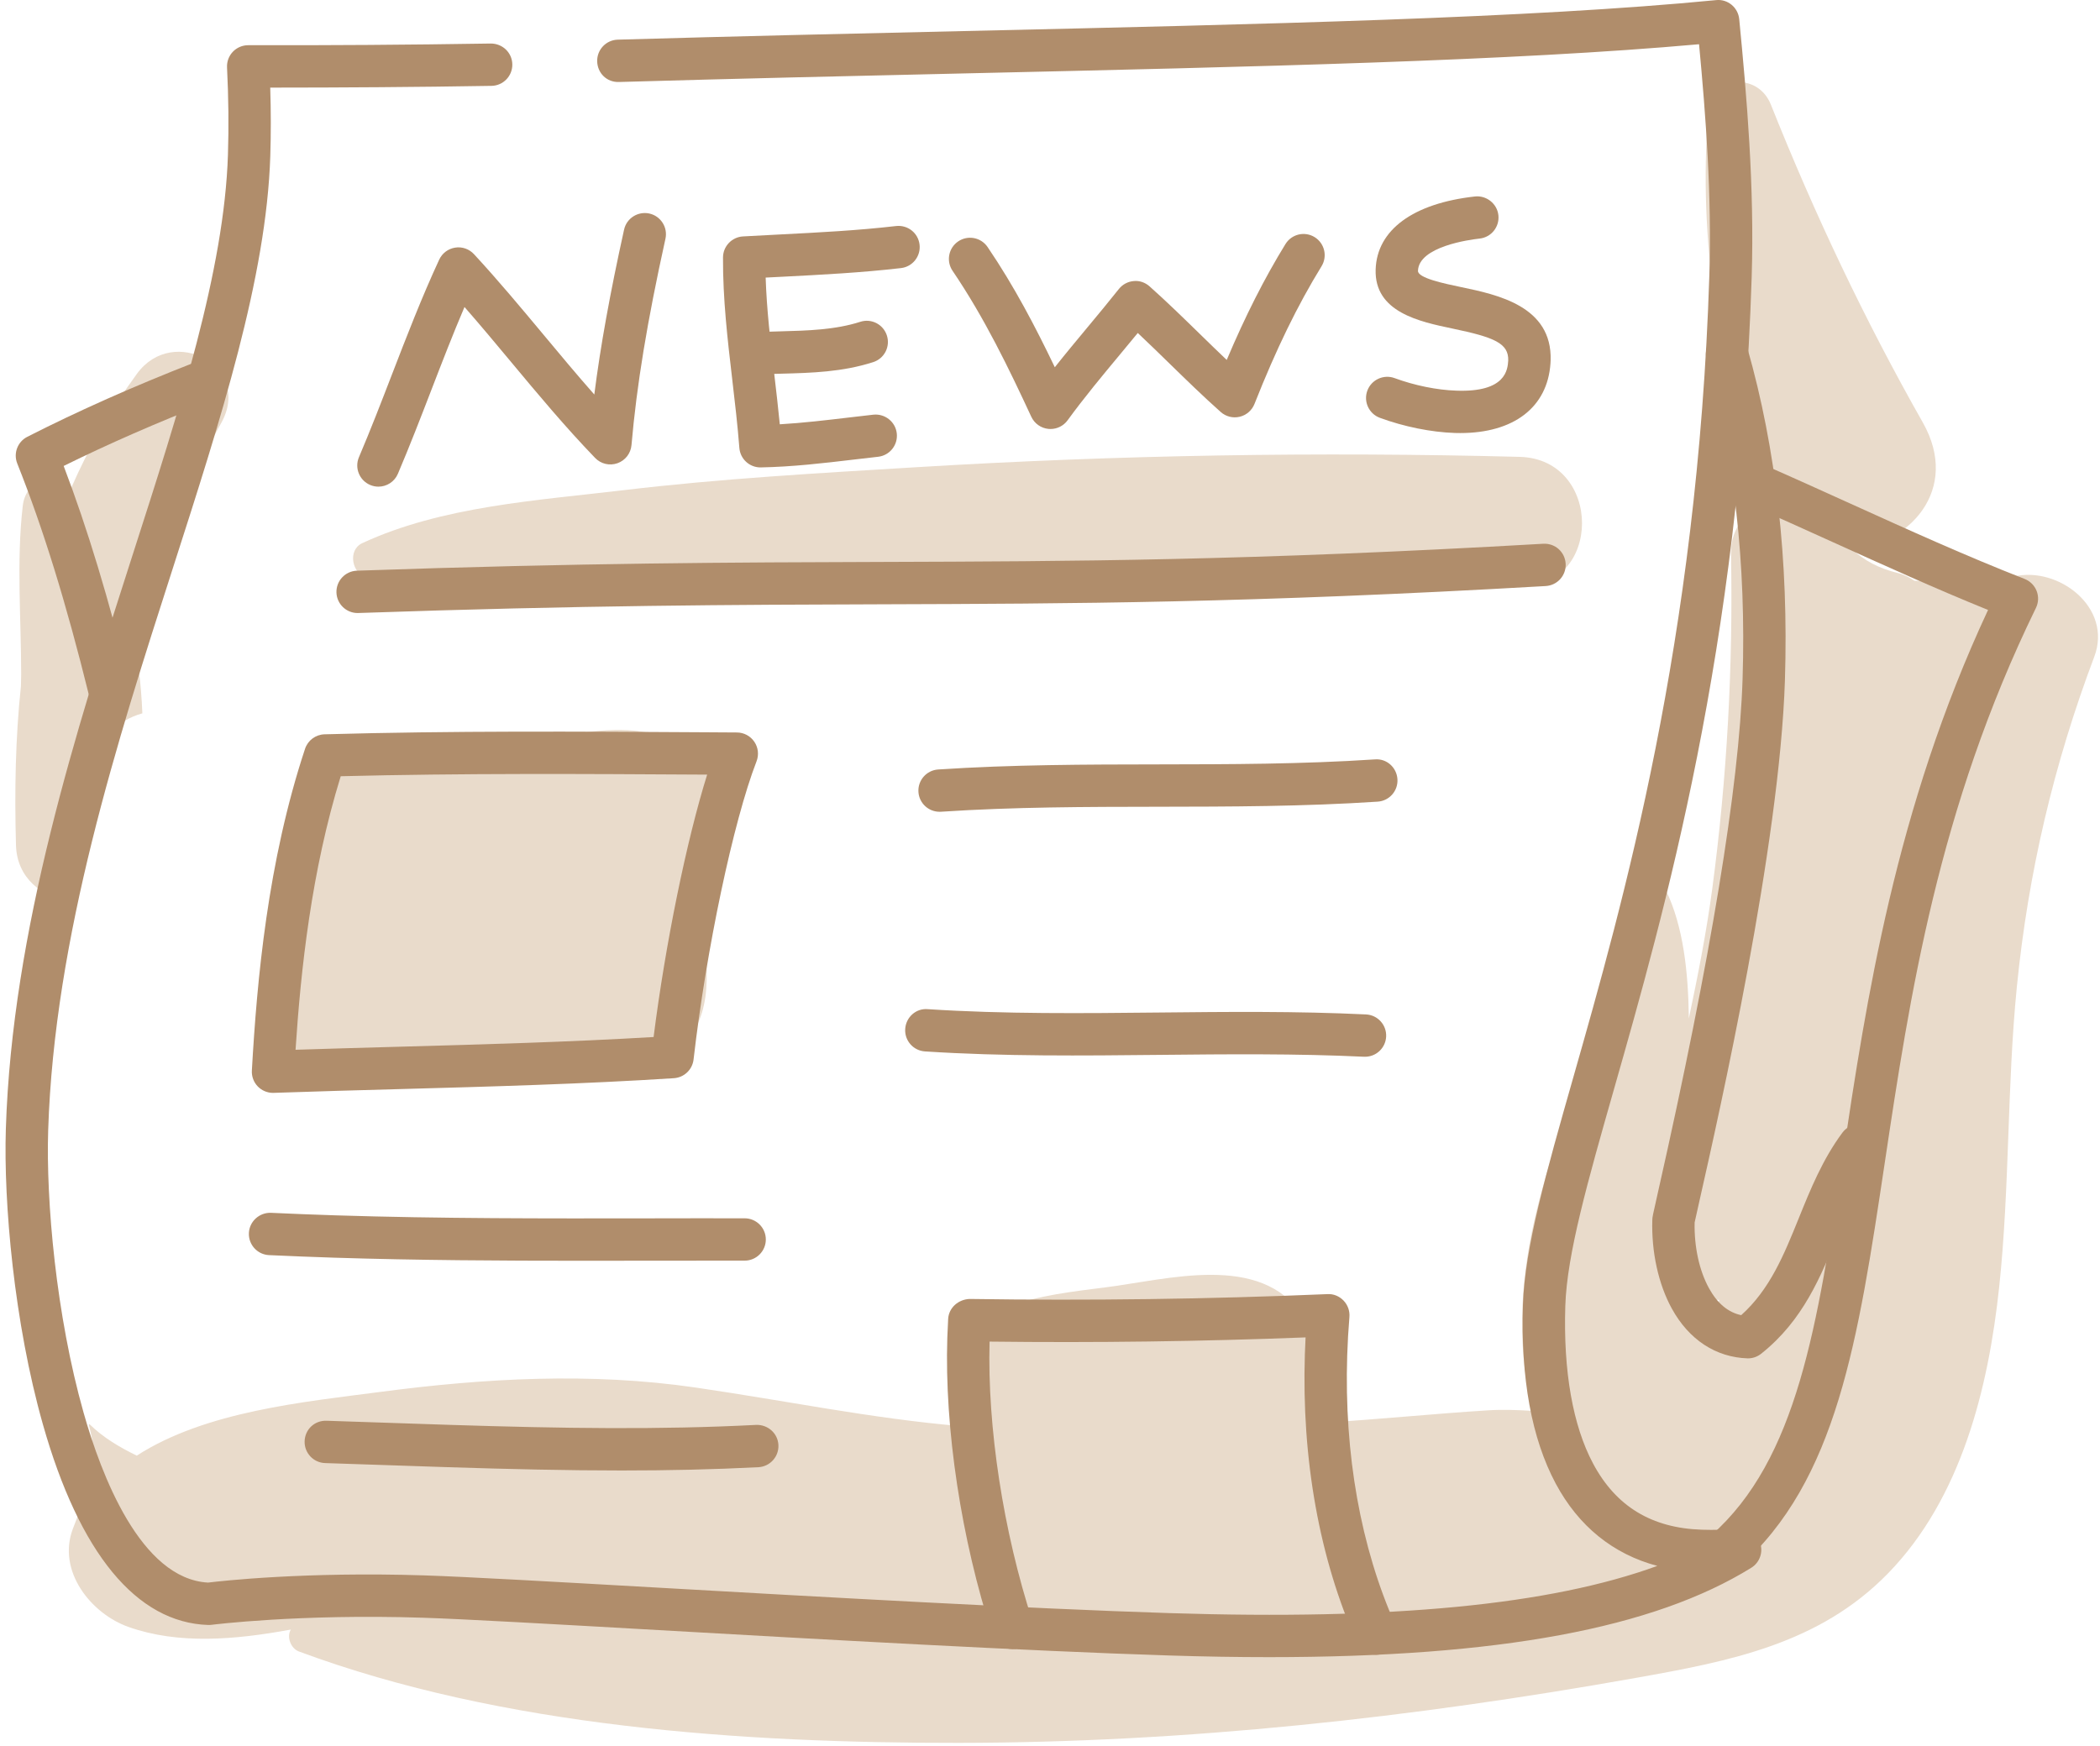
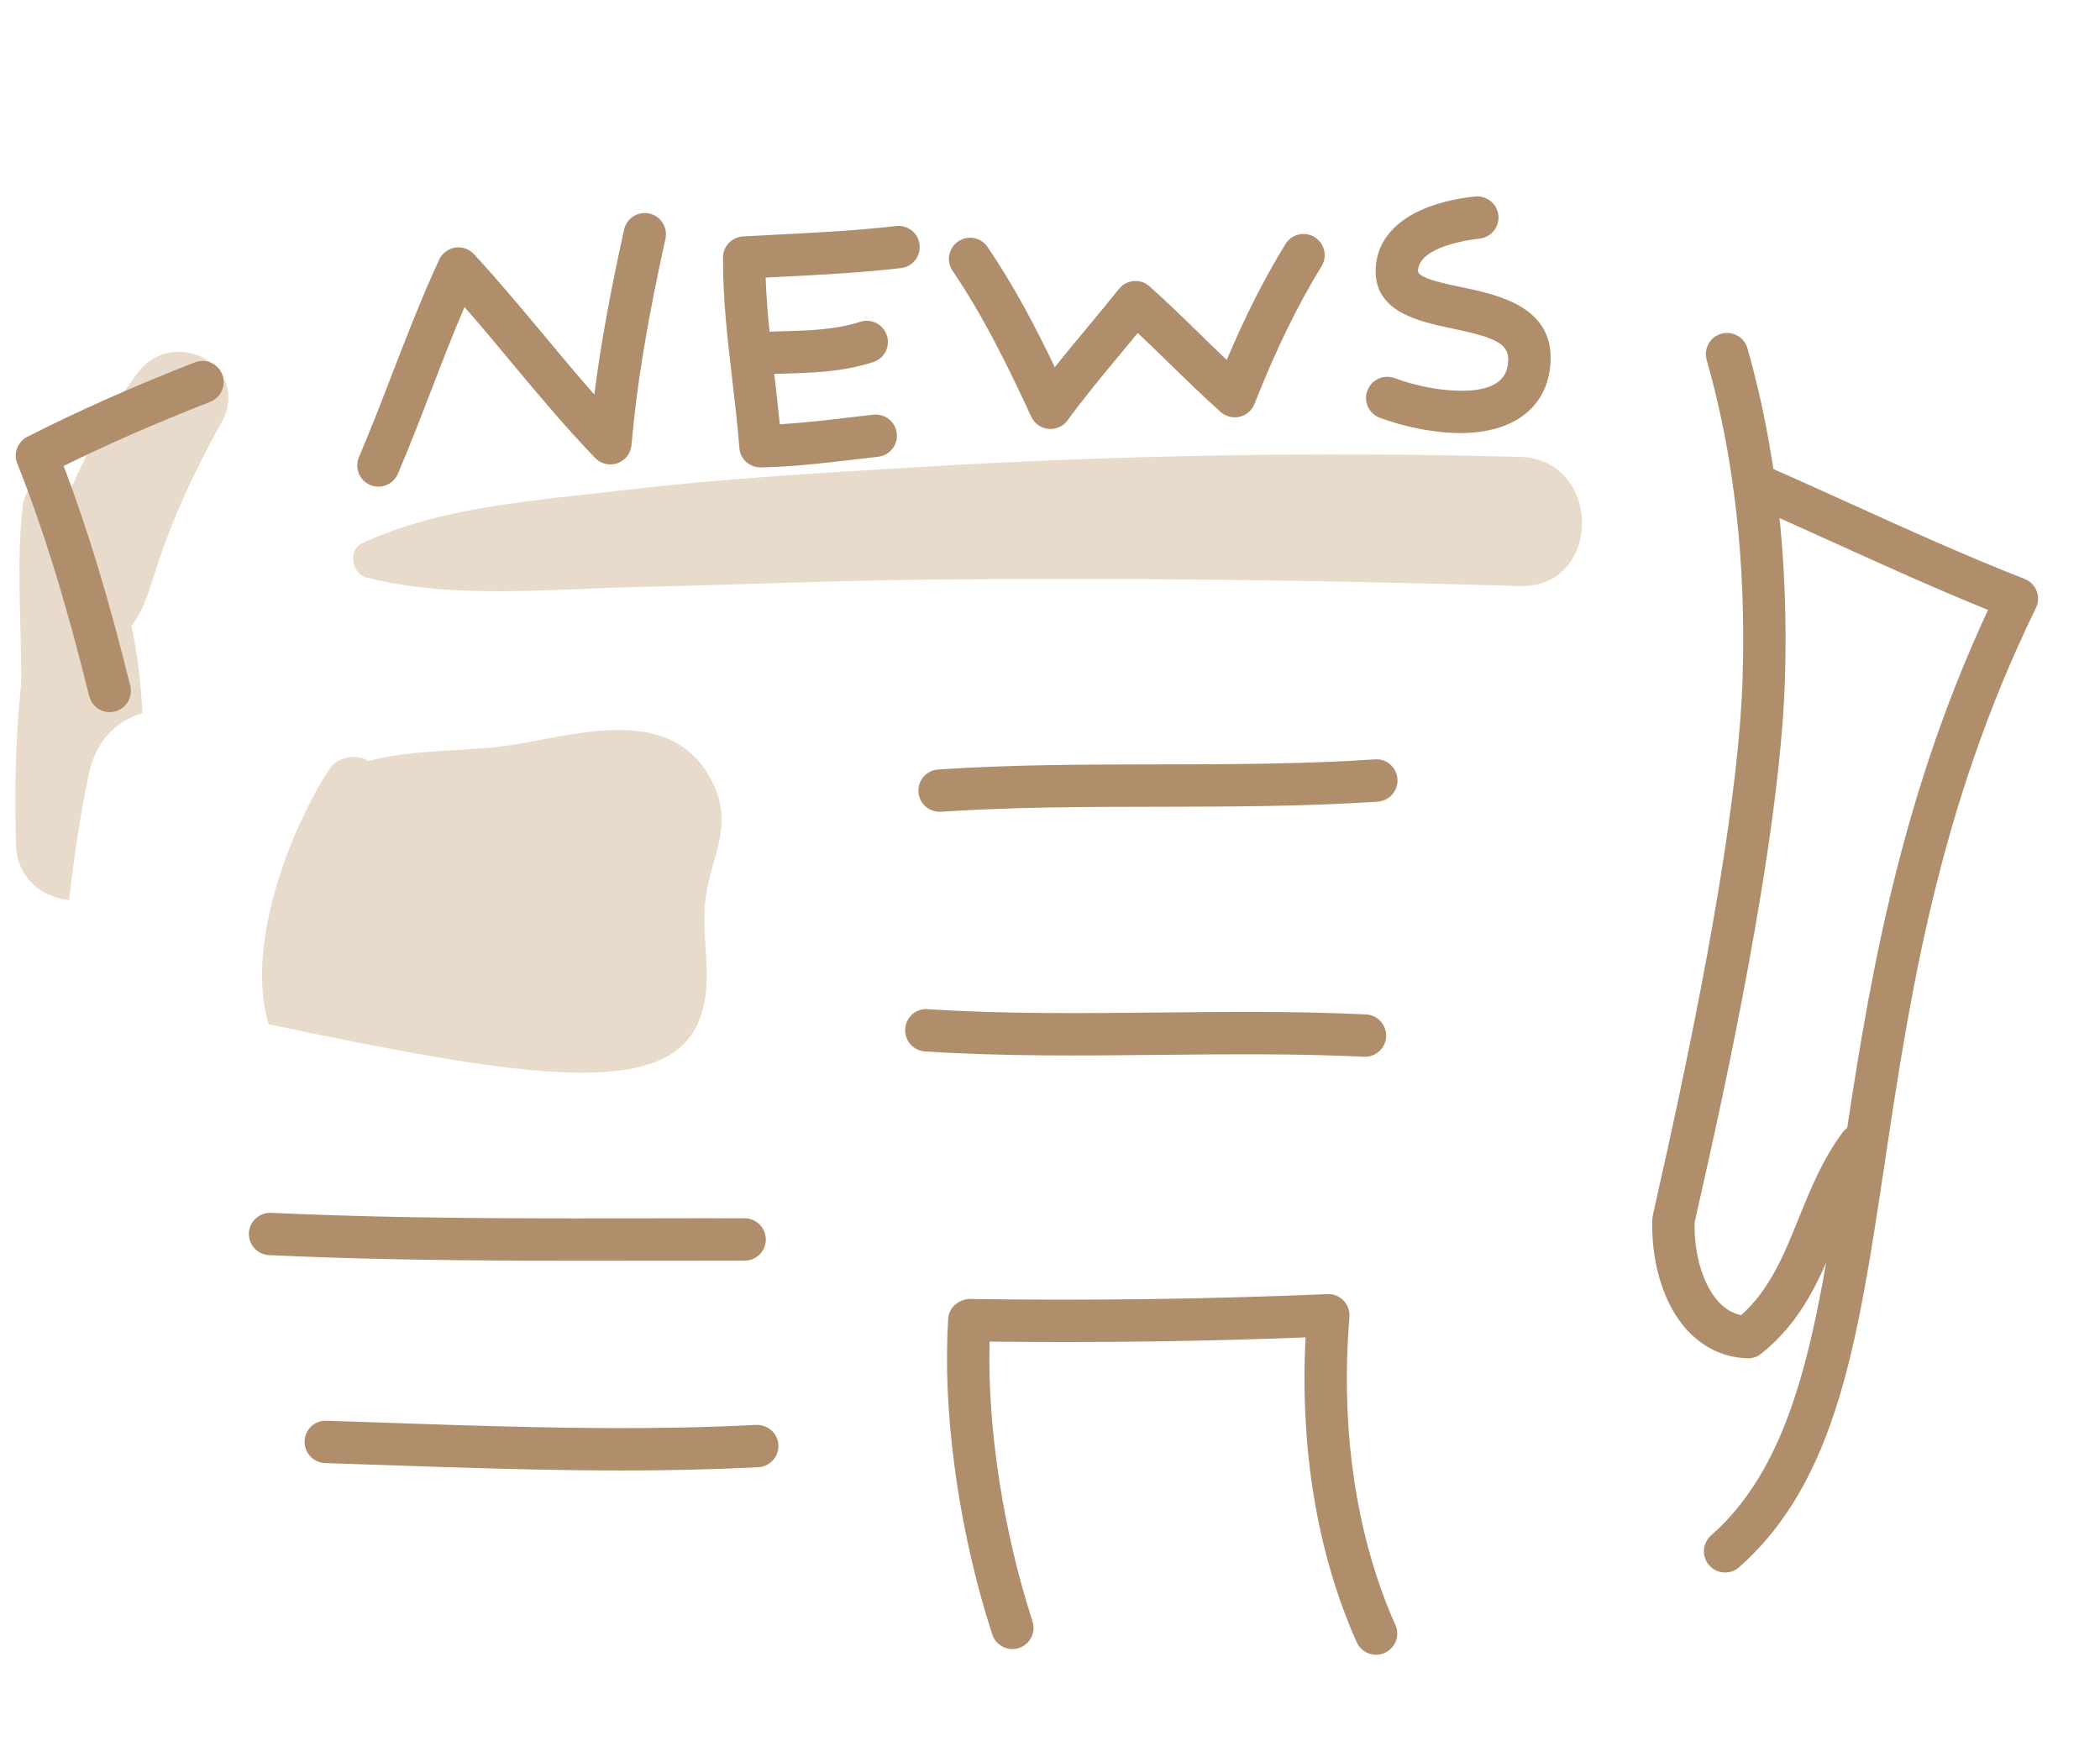
<svg xmlns="http://www.w3.org/2000/svg" width="190" height="158" viewBox="0 0 190 158" fill="none">
  <g clip-path="url(#clip0_1754_33764)">
-     <path d="M63.833 81.342C64.314 77.638 66.301 74.907 64.641 71.181C61.344 63.781 53.01 66.259 46.83 67.336C42.645 68.066 37.507 67.726 33.351 68.866C32.23 68.177 30.492 68.468 29.752 69.67C26.079 75.377 22.202 85.726 24.297 92.691C26.313 99.397 35.074 97.529 40.387 97.444C46.469 97.347 59.501 99.465 62.925 93.05C64.874 89.4 63.33 85.212 63.833 81.342Z" fill="#E9DBCB" />
-     <path d="M182.225 52.169C181.189 52.413 180.422 52.7 179.757 53.025C178.906 52.384 177.735 52.102 176.731 52.314C175.519 52.57 174.35 52.63 173.205 52.552C172.765 52.248 172.284 51.999 171.747 51.867C169.973 51.432 168.662 50.732 167.523 49.659C172.638 49.325 177.436 44.352 173.965 38.227C168.698 28.932 164.182 19.395 160.222 9.468C159.024 6.465 154.806 6.857 154.546 10.236C153.657 21.807 155.453 33.425 159.603 44.281C159.775 44.73 159.974 45.138 160.185 45.526C158.202 45.985 156.564 47.568 156.614 50.168C156.808 60.279 156.258 70.382 154.921 80.408C154.394 84.359 153.623 88.266 152.801 92.162C152.747 87.96 152.308 83.862 150.732 80.58C150.522 80.143 149.833 80.074 149.519 80.424C146.286 84.025 145.441 89.276 144.003 93.806C142.235 99.373 140.035 104.978 138.768 110.685C137.511 116.345 137.244 122.316 138.7 127.681C137.324 127.595 135.971 127.546 134.683 127.625C129.767 127.929 124.865 128.437 119.946 128.733C119.8 125.85 119.699 122.744 118.517 120.236C115.303 113.422 107.022 115.474 101.094 116.351C95.909 117.118 87.313 117.382 86.016 123.766C85.59 125.861 86.048 127.521 86.938 129.059C78.831 128.364 71.018 126.741 62.912 125.562C53.429 124.182 43.882 124.713 34.415 125.96C27.507 126.87 18.617 127.702 12.373 131.728C10.841 130.977 9.372 130.121 8.124 128.906C8.085 128.868 8.016 128.906 8.032 128.96C9.093 132.503 7.776 135.219 6.594 138.344C5.144 142.176 8.24 146.04 11.643 147.237C16.161 148.826 21.221 148.403 26.316 147.467C25.917 148.101 26.284 149.169 27.052 149.454C45.493 156.298 67.225 157.74 86.717 157.72C107.342 157.699 127.744 155.448 148.041 151.835C156.479 150.333 164.587 148.783 170.82 142.383C177.453 135.573 179.906 125.613 180.878 116.473C181.838 107.451 181.579 98.345 182.476 89.315C183.502 78.989 185.824 69.128 189.483 59.429C191.162 54.984 186.237 51.225 182.225 52.169ZM32.095 146.265C35.331 145.552 38.502 144.86 41.474 144.582C45.719 144.186 49.989 144.059 54.261 144.114C46.815 144.604 39.393 145.255 32.095 146.265ZM154.412 121.751C153.933 120.276 153.586 118.778 153.336 117.254C154.046 117.515 154.795 117.652 155.546 117.635C155.246 119.074 154.873 120.472 154.412 121.751Z" fill="#E9DBCB" />
+     <path d="M63.833 81.342C64.314 77.638 66.301 74.907 64.641 71.181C61.344 63.781 53.01 66.259 46.83 67.336C42.645 68.066 37.507 67.726 33.351 68.866C32.23 68.177 30.492 68.468 29.752 69.67C26.079 75.377 22.202 85.726 24.297 92.691C46.469 97.347 59.501 99.465 62.925 93.05C64.874 89.4 63.33 85.212 63.833 81.342Z" fill="#E9DBCB" />
    <path d="M8.064 69.963C8.727 66.896 10.629 65.187 12.88 64.553C12.773 61.899 12.452 59.233 11.89 56.652C13.095 55.128 13.52 53.284 14.298 50.956C15.784 46.509 17.744 42.354 20.021 38.267C22.845 33.196 15.693 29.319 12.4 33.812C9.93 37.183 7.984 40.623 6.45 44.141C4.873 42.521 2.33 43.418 2.059 45.778C1.478 50.841 1.917 55.954 1.916 61.04C1.916 61.397 1.897 61.754 1.892 62.112C1.4 66.759 1.307 71.549 1.447 76.501C1.531 79.469 3.843 81.238 6.252 81.456C6.691 77.603 7.242 73.765 8.064 69.963Z" fill="#E9DBCB" />
    <path d="M137.491 41.343C119.28 40.87 101.163 41.173 82.978 42.276C74.119 42.813 65.204 43.31 56.388 44.362C48.572 45.294 39.98 45.81 32.779 49.151C31.42 49.781 31.839 51.936 33.187 52.276C40.973 54.243 49.688 53.3 57.653 53.123C66.519 52.926 75.375 52.539 84.245 52.449C101.982 52.267 119.761 52.502 137.491 53.038C145.016 53.264 145.017 41.538 137.491 41.343Z" fill="#E9DBCB" />
-     <path d="M114.835 149.963C111.935 149.963 108.906 149.912 105.737 149.811C92.676 149.396 74.32 148.353 59.572 147.514C50.12 146.977 41.957 146.514 38.244 146.395C27.052 146.035 19.224 147.028 19.148 147.036C19.046 147.05 18.943 147.054 18.841 147.052C12.358 146.845 7.184 140.565 3.878 128.889C1.27 119.679 0.317 108.828 0.529 102.159C1.104 84.086 6.889 66.101 11.993 50.235C16.261 36.968 20.292 24.438 20.624 13.995C20.705 11.463 20.678 8.881 20.541 6.1C20.515 5.575 20.706 5.063 21.068 4.683C21.43 4.305 21.93 4.091 22.454 4.091C29.622 4.107 37.004 4.059 44.405 3.939C45.481 3.939 46.335 4.775 46.353 5.823C46.37 6.882 45.526 7.753 44.468 7.77C37.729 7.883 30.992 7.926 24.45 7.929C24.517 10.065 24.518 12.106 24.455 14.119C24.105 25.101 19.994 37.88 15.642 51.41C10.615 67.036 4.917 84.748 4.359 102.284C4.156 108.656 5.068 119.03 7.564 127.845C9.154 133.461 12.724 142.882 18.823 143.216C20.059 143.066 27.62 142.219 38.364 142.564C42.124 142.684 50.31 143.149 59.787 143.688C74.514 144.526 92.843 145.566 105.857 145.98C125.923 146.616 140.223 145.254 149.947 141.706C145.956 140.646 142.819 138.117 140.754 134.253C138.576 130.175 137.579 124.727 137.791 118.06C137.955 112.904 139.891 106.112 142.341 97.513C146.826 81.778 153.602 57.997 154.653 24.977C154.884 17.722 154.331 10.44 153.724 4.003C136.924 5.512 113.806 6.039 87.193 6.645C77.09 6.874 66.609 7.113 56.002 7.42C54.898 7.459 54.062 6.618 54.031 5.559C54 4.502 54.833 3.619 55.891 3.589C66.507 3.281 76.995 3.043 87.107 2.813C114.667 2.186 138.47 1.643 155.265 0.01C156.314 -0.105 157.255 0.676 157.358 1.731C158.04 8.732 158.746 16.89 158.485 25.096C157.419 58.591 150.564 82.646 146.028 98.561C143.65 106.907 141.771 113.497 141.623 118.178C141.435 124.083 142.304 129.015 144.136 132.445C146.21 136.329 149.435 138.287 153.993 138.432C155.084 138.469 156.186 138.434 157.27 138.338C158.169 138.267 158.976 138.797 159.258 139.64C159.538 140.483 159.204 141.407 158.45 141.875C149.617 147.35 135.632 149.961 114.835 149.963Z" fill="#B08D6B" />
    <path d="M156.08 142.303C155.549 142.303 155.022 142.084 154.643 141.656C153.942 140.863 154.018 139.65 154.812 138.951C162.624 132.053 164.438 119.972 166.734 104.676C168.844 90.623 171.452 73.248 179.871 55.198C175.121 53.272 170.403 51.134 165.823 49.058C163.199 47.869 160.575 46.68 157.941 45.526C156.972 45.102 156.53 43.973 156.954 43.003C157.378 42.033 158.506 41.593 159.478 42.017C162.127 43.176 164.766 44.372 167.405 45.569C172.554 47.903 177.879 50.317 183.18 52.391C183.678 52.587 184.071 52.981 184.267 53.479C184.462 53.977 184.439 54.534 184.203 55.015C175.333 73.203 172.777 90.226 170.523 105.246C168.112 121.313 166.206 134.004 157.347 141.825C156.983 142.146 156.531 142.303 156.08 142.303Z" fill="#B08D6B" />
    <path d="M158.144 122.926C155.233 122.836 152.809 121.235 151.259 118.418C150.046 116.214 149.404 113.285 149.496 110.382C149.505 110.119 149.514 110.071 150.022 107.823C154.784 86.737 157.354 71.133 157.662 61.444C157.994 50.997 156.902 41.284 154.415 32.571C154.125 31.553 154.714 30.493 155.732 30.202C156.75 29.919 157.81 30.502 158.101 31.518C160.696 40.615 161.837 50.724 161.493 61.566C161.016 76.532 155.555 100.719 153.761 108.666C153.534 109.67 153.38 110.346 153.324 110.627C153.274 112.822 153.744 114.981 154.618 116.571C155.375 117.947 156.356 118.767 157.538 119.015C160.148 116.67 161.416 113.532 162.754 110.222C163.806 107.621 164.894 104.93 166.688 102.507C167.317 101.655 168.515 101.479 169.369 102.106C170.219 102.737 170.398 103.937 169.768 104.787C168.264 106.819 167.314 109.171 166.306 111.659C164.749 115.511 163.139 119.496 159.335 122.512C158.996 122.781 158.576 122.926 158.144 122.926Z" fill="#B08D6B" />
    <path d="M9.926 64.443C9.065 64.443 8.284 63.858 8.067 62.985C5.98 54.535 3.913 47.849 1.561 41.943C1.194 41.024 1.589 39.976 2.472 39.528C7.095 37.174 12.05 34.973 17.622 32.794C18.612 32.407 19.719 32.896 20.105 33.881C20.49 34.867 20.003 35.978 19.018 36.364C14.183 38.255 9.828 40.159 5.76 42.167C7.916 47.83 9.847 54.211 11.788 62.067C12.041 63.094 11.414 64.133 10.387 64.387C10.232 64.424 10.078 64.443 9.926 64.443Z" fill="#B08D6B" />
    <path d="M34.239 44.04C33.989 44.04 33.735 43.991 33.489 43.886C32.515 43.471 32.062 42.345 32.477 41.371C33.527 38.903 34.511 36.355 35.461 33.891C36.785 30.46 38.154 26.911 39.737 23.496C40.006 22.916 40.546 22.508 41.177 22.409C41.807 22.305 42.447 22.531 42.882 22.999C45.082 25.377 47.178 27.894 49.206 30.327C50.691 32.11 52.208 33.932 53.771 35.702C54.328 31.318 55.192 26.545 56.464 20.78C56.692 19.746 57.715 19.101 58.748 19.322C59.782 19.55 60.435 20.573 60.207 21.607C58.551 29.11 57.603 34.868 57.135 40.279C57.07 41.026 56.574 41.668 55.866 41.919C55.158 42.17 54.369 41.986 53.847 41.444C51.166 38.668 48.672 35.676 46.261 32.782C44.882 31.126 43.471 29.432 42.026 27.783C40.968 30.26 39.99 32.796 39.035 35.271C38.073 37.764 37.078 40.342 36.001 42.873C35.692 43.602 34.983 44.04 34.239 44.04Z" fill="#B08D6B" />
    <path d="M68.803 42.299C67.805 42.299 66.971 41.53 66.894 40.53C66.735 38.475 66.49 36.385 66.253 34.361C65.831 30.762 65.394 27.038 65.415 23.298C65.42 22.287 66.21 21.455 67.22 21.395C68.389 21.328 69.553 21.268 70.714 21.21C74.094 21.037 77.589 20.858 81.075 20.455C82.139 20.338 83.078 21.088 83.199 22.139C83.32 23.19 82.566 24.141 81.515 24.261C77.908 24.678 74.35 24.86 70.909 25.037C70.364 25.063 69.819 25.092 69.273 25.12C69.368 28.014 69.705 30.896 70.059 33.916C70.23 35.383 70.406 36.885 70.553 38.397C72.647 38.275 74.746 38.026 76.792 37.784L79.022 37.526C80.065 37.418 81.021 38.167 81.138 39.221C81.254 40.272 80.496 41.219 79.444 41.336L77.241 41.59C74.522 41.912 71.71 42.245 68.803 42.299Z" fill="#B08D6B" />
    <path d="M69.057 33.864C68.033 33.864 67.184 33.056 67.143 32.025C67.101 30.967 67.924 30.076 68.982 30.034C69.517 30.013 70.059 29.999 70.606 29.985C73.04 29.921 75.557 29.854 77.831 29.123C78.84 28.794 79.919 29.353 80.242 30.36C80.567 31.367 80.013 32.447 79.006 32.77C76.207 33.671 73.411 33.745 70.706 33.816C70.177 33.828 69.652 33.842 69.057 33.864Z" fill="#B08D6B" />
    <path d="M95.045 38.822C94.983 38.822 94.921 38.82 94.859 38.813C94.183 38.747 93.592 38.329 93.307 37.712C91.29 33.367 89.079 28.769 86.184 24.507C85.589 23.632 85.817 22.441 86.692 21.846C87.568 21.252 88.758 21.479 89.354 22.355C91.767 25.905 93.703 29.619 95.435 33.234C96.412 32.001 97.411 30.801 98.389 29.624C99.347 28.472 100.303 27.322 101.232 26.152C101.56 25.739 102.044 25.479 102.569 25.435C103.093 25.379 103.613 25.562 104.008 25.914C105.55 27.287 107.053 28.755 108.508 30.174C109.321 30.967 110.15 31.777 110.989 32.573C112.686 28.562 114.402 25.182 116.304 22.086C116.858 21.185 118.037 20.902 118.94 21.457C119.841 22.012 120.123 23.192 119.569 24.093C117.392 27.634 115.463 31.594 113.5 36.556C113.269 37.137 112.77 37.57 112.161 37.715C111.552 37.86 110.911 37.699 110.444 37.282C108.852 35.865 107.316 34.366 105.83 32.916C104.884 31.994 103.917 31.048 102.941 30.133C102.409 30.781 101.872 31.428 101.335 32.075C99.736 33.998 98.082 35.987 96.594 38.033C96.232 38.532 95.655 38.822 95.045 38.822Z" fill="#B08D6B" />
    <path d="M132.12 39.189C131.958 39.189 131.795 39.187 131.63 39.182C129.495 39.113 127.024 38.615 124.847 37.811C123.854 37.445 123.346 36.344 123.712 35.351C124.079 34.36 125.184 33.853 126.173 34.215C127.98 34.881 130.014 35.296 131.751 35.351C136.283 35.524 136.404 33.413 136.458 32.628C136.51 31.057 135.184 30.522 131.425 29.735C128.435 29.109 124.34 28.252 124.463 24.388C124.577 20.808 127.854 18.4 133.454 17.779C134.482 17.67 135.452 18.42 135.569 19.474C135.685 20.525 134.927 21.473 133.874 21.589C132.954 21.69 128.363 22.31 128.293 24.51C128.272 25.16 130.641 25.655 132.209 25.984C135.491 26.67 140.451 27.709 140.295 32.617L140.28 32.907C139.999 36.862 136.961 39.189 132.12 39.189Z" fill="#B08D6B" />
-     <path d="M32.356 55.476C31.328 55.476 30.478 54.661 30.441 53.628C30.405 52.569 31.233 51.683 32.29 51.645C52.635 50.938 66.465 50.894 79.839 50.852C96.853 50.797 112.922 50.746 139.631 49.207C140.705 49.152 141.594 49.954 141.654 51.011C141.715 52.068 140.908 52.972 139.852 53.034C113.038 54.579 96.918 54.63 79.851 54.685C66.507 54.727 52.708 54.771 32.356 55.476Z" fill="#B08D6B" />
-     <path d="M24.7 98.9C24.186 98.9 23.692 98.693 23.331 98.326C22.955 97.941 22.757 97.414 22.788 96.877C23.249 88.701 24.212 78.004 27.599 67.764C27.852 66.999 28.558 66.474 29.364 66.451C40.878 66.126 52.498 66.197 63.736 66.267L66.674 66.285C67.304 66.288 67.892 66.601 68.247 67.123C68.601 67.642 68.677 68.305 68.45 68.892C66.346 74.329 63.896 85.929 62.751 95.878C62.645 96.799 61.895 97.511 60.971 97.571C52.769 98.099 44.365 98.331 36.239 98.555C32.415 98.66 28.59 98.764 24.7 98.9ZM30.828 70.245C28.173 78.829 27.215 87.738 26.74 94.999C29.87 94.897 33.001 94.81 36.131 94.723C43.698 94.514 51.505 94.299 59.135 93.845C60.207 85.374 62.133 75.998 63.98 70.1L63.712 70.098C52.949 70.034 41.833 69.967 30.828 70.245Z" fill="#B08D6B" />
    <path d="M85.007 73.461C84.006 73.461 83.164 72.685 83.097 71.673C83.027 70.616 83.826 69.705 84.882 69.634C91.575 69.191 98.279 69.182 104.764 69.173C111.186 69.164 117.827 69.157 124.396 68.721C125.466 68.631 126.364 69.451 126.435 70.506C126.505 71.563 125.706 72.474 124.65 72.545C117.957 72.988 111.252 72.997 104.768 73.006C98.346 73.015 91.705 73.022 85.137 73.458C85.092 73.461 85.049 73.461 85.007 73.461Z" fill="#B08D6B" />
    <path d="M123.501 95.631C123.47 95.631 123.438 95.631 123.407 95.629C117.268 95.336 110.989 95.399 104.91 95.461C97.961 95.533 90.774 95.609 83.688 95.148C82.632 95.079 81.831 94.169 81.9 93.112C81.968 92.055 82.873 91.23 83.936 91.324C90.879 91.775 97.99 91.7 104.871 91.628C111.002 91.564 117.34 91.499 123.591 91.801C124.649 91.852 125.464 92.75 125.413 93.807C125.363 94.834 124.517 95.631 123.501 95.631Z" fill="#B08D6B" />
    <path d="M124.5 149.749C123.767 149.749 123.067 149.325 122.749 148.613C119.379 141.062 117.757 132.051 118.059 122.553C118.075 122.044 118.097 121.535 118.124 121.028C108.645 121.397 99.046 121.523 89.533 121.408C89.32 129.144 90.768 138.587 93.419 146.722C93.747 147.727 93.197 148.809 92.191 149.137C91.184 149.464 90.102 148.914 89.776 147.909C86.969 139.297 85.449 129.262 85.709 121.066C85.728 120.495 85.753 119.924 85.786 119.355C85.845 118.329 86.72 117.586 87.729 117.549C98.489 117.711 109.38 117.568 120.098 117.111C120.649 117.074 121.18 117.3 121.561 117.696C121.943 118.094 122.135 118.634 122.09 119.182C121.994 120.341 121.927 121.506 121.89 122.672C121.606 131.596 123.114 140.024 126.249 147.05C126.68 148.017 126.246 149.149 125.28 149.58C125.027 149.695 124.762 149.749 124.5 149.749Z" fill="#B08D6B" />
    <path d="M52.785 114.093C45.327 114.093 37.734 114.052 30.236 113.814C28.27 113.75 26.307 113.674 24.343 113.582C23.286 113.533 22.469 112.635 22.519 111.578C22.569 110.521 23.479 109.712 24.523 109.754C26.468 109.846 28.413 109.918 30.359 109.982C39.797 110.282 49.422 110.268 58.732 110.254C61.613 110.249 64.492 110.243 67.375 110.25C68.433 110.252 69.29 111.111 69.289 112.169C69.287 113.226 68.429 114.081 67.373 114.081C64.495 114.079 61.615 114.081 58.738 114.086C56.767 114.089 54.78 114.093 52.785 114.093Z" fill="#B08D6B" />
    <path d="M56.243 133.071C51.31 133.071 46.176 132.953 40.56 132.774L29.415 132.401C28.357 132.368 27.527 131.482 27.561 130.424C27.594 129.367 28.441 128.54 29.537 128.57L40.682 128.943C50.997 129.27 59.659 129.397 68.416 128.946C69.477 128.913 70.374 129.704 70.428 130.761C70.482 131.818 69.67 132.719 68.612 132.774C64.519 132.984 60.454 133.071 56.243 133.071Z" fill="#B08D6B" />
  </g>
  <defs>
    <clipPath id="clip0_1754_33764">
      <rect width="189.322" height="157.721" fill="white" transform="translate(0.5)" />
    </clipPath>
  </defs>
</svg>